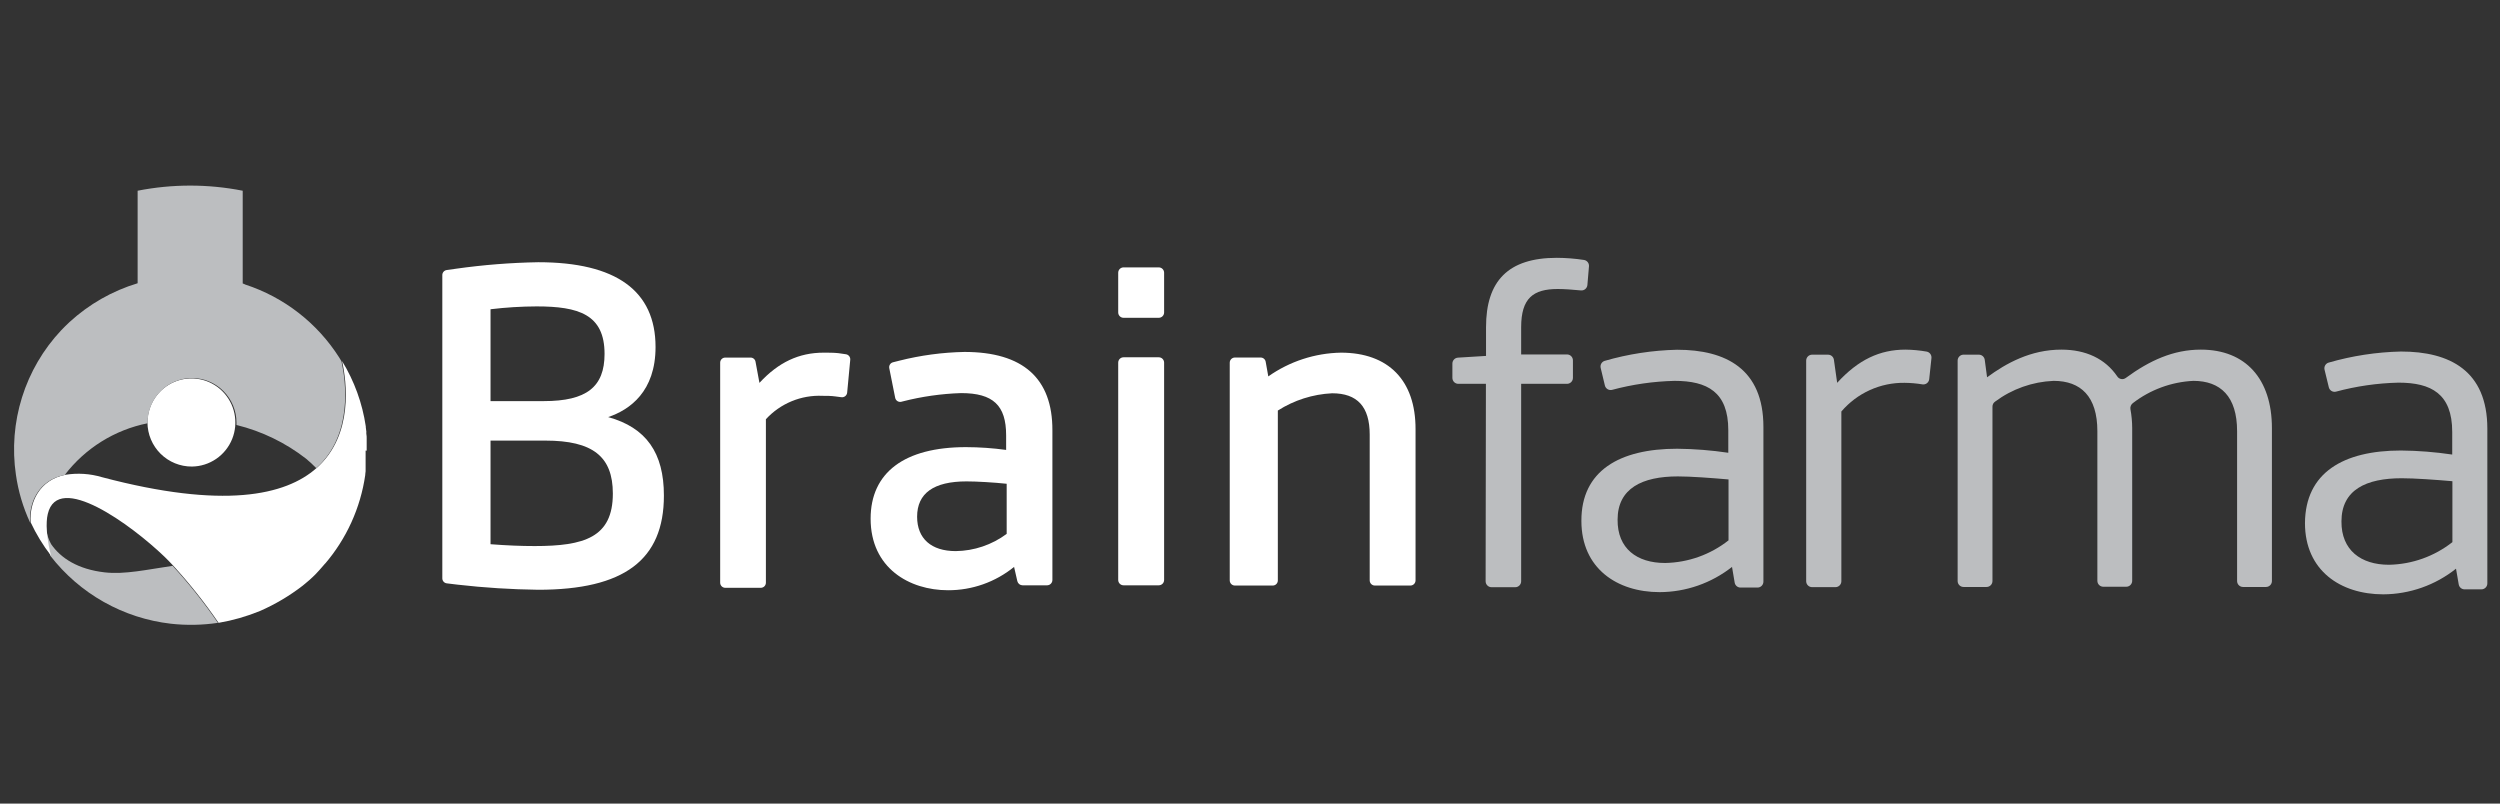
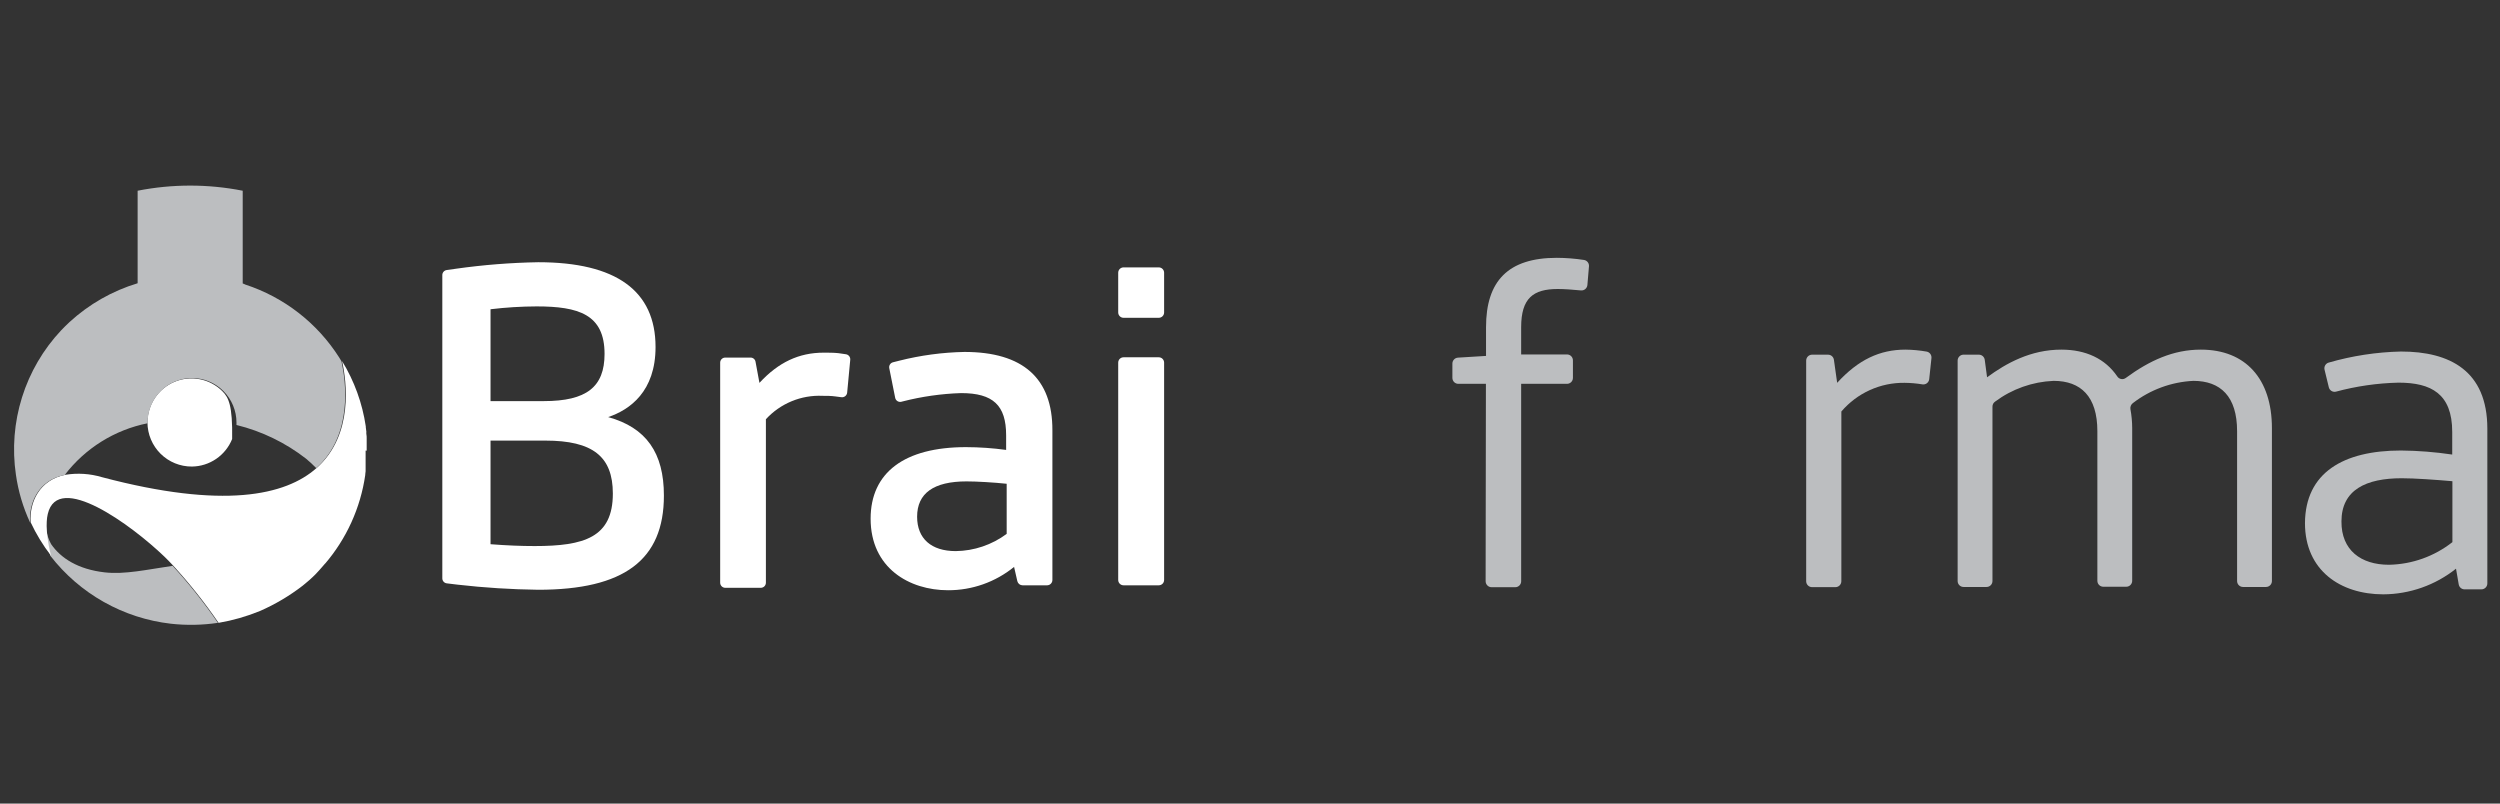
<svg xmlns="http://www.w3.org/2000/svg" width="448" height="144" viewBox="0 0 448 144" fill="none">
  <rect x="0" y="0" width="448" height="144" fill="#333333" stroke="none" />
  <g clip-path="url(#clip0_13375_1688)">
    <path d="M266.276 68.782H261.33C261.048 68.782 260.778 68.67 260.579 68.471C260.38 68.271 260.268 68.001 260.268 67.718V65.154C260.268 64.884 260.369 64.624 260.552 64.427C260.736 64.229 260.987 64.109 261.255 64.09L266.297 63.781V58.642C266.297 50.352 270.256 46.202 278.981 46.202C280.616 46.209 282.248 46.337 283.864 46.585C284.124 46.63 284.359 46.77 284.522 46.978C284.685 47.187 284.764 47.449 284.745 47.713L284.458 51.097C284.429 51.374 284.292 51.628 284.078 51.805C283.864 51.982 283.589 52.068 283.312 52.044C281.868 51.906 280.308 51.789 279.162 51.789C274.757 51.789 272.591 53.417 272.591 58.642V63.515H280.807C281.088 63.515 281.358 63.627 281.557 63.827C281.757 64.026 281.868 64.297 281.868 64.579V67.718C281.868 68.001 281.757 68.271 281.557 68.471C281.358 68.67 281.088 68.782 280.807 68.782H272.591V104.164C272.591 104.446 272.48 104.717 272.281 104.916C272.082 105.116 271.812 105.228 271.53 105.228H267.284C267.003 105.228 266.733 105.116 266.534 104.916C266.335 104.717 266.223 104.446 266.223 104.164L266.276 68.782Z" fill="#BCBEC0" />
-     <path d="M300.539 80.413C303.609 80.443 306.673 80.685 309.71 81.137V77.083C309.71 70.23 305.931 68.251 300.083 68.251C296.292 68.341 292.526 68.885 288.863 69.868C288.595 69.93 288.313 69.884 288.077 69.741C287.841 69.598 287.67 69.369 287.6 69.102L286.836 65.91C286.779 65.649 286.821 65.377 286.955 65.146C287.089 64.916 287.304 64.744 287.558 64.665C291.781 63.442 296.144 62.773 300.539 62.675C309.264 62.675 316.004 66.101 316.004 76.508V104.228C316.004 104.51 315.892 104.781 315.693 104.98C315.494 105.18 315.224 105.292 314.943 105.292H311.918C311.666 105.296 311.422 105.211 311.227 105.051C311.033 104.891 310.901 104.667 310.856 104.42L310.378 101.589C306.681 104.501 302.12 106.093 297.418 106.111C289.776 106.111 283.386 101.855 283.386 93.342C283.354 84.382 290.19 80.413 300.539 80.413ZM298.416 100.887C302.534 100.806 306.514 99.383 309.752 96.832V85.915C306.695 85.649 303.012 85.372 300.666 85.372C294.298 85.372 289.872 87.5 289.872 93.129C289.829 98.312 293.343 100.887 298.374 100.887H298.416Z" fill="#BCBEC0" />
    <path d="M324.686 63.558H327.574C327.83 63.555 328.078 63.645 328.273 63.811C328.468 63.977 328.597 64.209 328.635 64.462L329.219 68.602C332.997 64.462 336.861 62.653 341.457 62.653C342.728 62.667 343.995 62.785 345.246 63.005C345.511 63.051 345.748 63.197 345.909 63.413C346.071 63.628 346.145 63.897 346.117 64.164L345.713 67.953C345.697 68.095 345.651 68.232 345.58 68.357C345.509 68.481 345.414 68.59 345.3 68.676C345.186 68.763 345.055 68.825 344.917 68.86C344.778 68.894 344.634 68.901 344.493 68.878C343.44 68.705 342.375 68.612 341.308 68.602C339.159 68.572 337.029 69.018 335.07 69.906C333.11 70.794 331.37 72.103 329.972 73.741V104.153C329.972 104.436 329.861 104.706 329.662 104.906C329.462 105.105 329.192 105.217 328.911 105.217H324.729C324.447 105.217 324.177 105.105 323.978 104.906C323.779 104.706 323.667 104.436 323.667 104.153V64.611C323.67 64.338 323.777 64.076 323.967 63.88C324.157 63.684 324.414 63.569 324.686 63.558Z" fill="#BCBEC0" />
    <path d="M351.795 63.558H354.608C354.871 63.556 355.124 63.652 355.32 63.827C355.516 64.002 355.641 64.243 355.67 64.505L356.084 67.612C359.502 65.09 363.906 62.653 369.394 62.653C373.799 62.653 377.249 64.292 379.393 67.421C379.469 67.55 379.573 67.661 379.696 67.748C379.819 67.834 379.959 67.893 380.106 67.921C380.253 67.949 380.405 67.946 380.551 67.911C380.697 67.876 380.834 67.81 380.953 67.719C385.199 64.611 389.444 62.653 394.391 62.653C402.404 62.653 407.128 67.889 407.128 76.721V104.121C407.128 104.404 407.016 104.674 406.817 104.874C406.618 105.073 406.348 105.185 406.066 105.185H401.948C401.667 105.185 401.397 105.073 401.197 104.874C400.998 104.674 400.887 104.404 400.887 104.121V77.263C400.887 71.038 397.915 68.251 393.053 68.251C389.116 68.44 385.331 69.832 382.205 72.241C382.044 72.363 381.919 72.526 381.842 72.713C381.766 72.9 381.741 73.105 381.77 73.305C381.976 74.418 382.083 75.547 382.089 76.678V104.079C382.089 104.361 381.977 104.632 381.778 104.831C381.579 105.031 381.309 105.143 381.027 105.143H376.909C376.627 105.143 376.357 105.031 376.158 104.831C375.959 104.632 375.848 104.361 375.848 104.079V77.263C375.848 71.038 372.876 68.251 368.014 68.251C364.226 68.404 360.571 69.698 357.527 71.964C357.377 72.064 357.254 72.2 357.17 72.36C357.087 72.52 357.045 72.699 357.05 72.879V104.121C357.05 104.404 356.938 104.674 356.739 104.874C356.54 105.073 356.27 105.185 355.988 105.185H351.87C351.588 105.185 351.318 105.073 351.119 104.874C350.92 104.674 350.808 104.404 350.808 104.121V64.643C350.802 64.37 350.901 64.105 351.085 63.902C351.269 63.7 351.523 63.577 351.795 63.558Z" fill="#BCBEC0" />
    <path d="M430.256 80.732C433.33 80.761 436.397 81.003 439.438 81.456V77.402C439.438 70.549 435.659 68.57 429.81 68.57C426.02 68.659 422.253 69.202 418.591 70.187C418.323 70.249 418.041 70.203 417.805 70.06C417.569 69.917 417.398 69.688 417.328 69.421L416.553 66.228C416.496 65.968 416.539 65.696 416.672 65.465C416.806 65.234 417.021 65.063 417.275 64.984C421.498 63.762 425.862 63.093 430.256 62.994C438.981 62.994 445.732 66.42 445.732 76.827V104.547C445.732 104.829 445.62 105.1 445.421 105.299C445.222 105.499 444.952 105.611 444.67 105.611H441.667C441.415 105.615 441.171 105.53 440.976 105.37C440.782 105.21 440.65 104.986 440.605 104.738L440.117 101.908C436.41 104.863 431.819 106.482 427.083 106.505C419.44 106.505 413.051 102.248 413.051 93.736C413.114 84.701 419.918 80.732 430.256 80.732ZM428.133 101.206C432.251 101.121 436.229 99.699 439.47 97.151V86.234C436.413 85.968 432.719 85.702 430.384 85.702C424.015 85.702 419.589 87.766 419.589 93.448C419.557 98.588 423.07 101.206 428.102 101.206H428.133Z" fill="#BCBEC0" />
    <path d="M108.983 74.742C112.889 73.422 117.474 70.145 117.474 62.185C117.474 52.108 110.405 46.99 96.448 46.99C91.532 47.076 86.626 47.463 81.757 48.15L80.038 48.394C79.821 48.425 79.623 48.534 79.481 48.7C79.338 48.867 79.261 49.08 79.263 49.299V103.632C79.261 103.854 79.342 104.07 79.489 104.237C79.635 104.403 79.839 104.51 80.059 104.536L82.001 104.771C86.798 105.319 91.62 105.624 96.448 105.686C111.806 105.686 118.971 100.365 118.971 88.82C118.982 81.147 115.797 76.625 108.983 74.742ZM97.456 71.879H87.903V55.417C90.64 55.088 93.394 54.918 96.15 54.907C103.676 54.907 108.336 56.333 108.336 63.419C108.336 69.357 105.088 71.879 97.456 71.879ZM87.903 78.955H97.721C106.213 78.955 109.822 81.796 109.822 88.447C109.822 96.322 104.684 97.854 95.8 97.854C93.433 97.854 90.779 97.747 87.903 97.524V78.955Z" fill="white" />
    <path d="M147.608 63.196C143.172 63.196 139.499 64.92 136.092 68.613L135.391 64.824C135.356 64.614 135.247 64.423 135.083 64.287C134.92 64.15 134.713 64.076 134.5 64.079H129.957C129.718 64.079 129.488 64.175 129.319 64.344C129.15 64.514 129.055 64.744 129.055 64.984V104.42C129.055 104.662 129.151 104.895 129.322 105.067C129.493 105.238 129.725 105.335 129.968 105.335H136.336C136.578 105.335 136.81 105.238 136.982 105.067C137.153 104.895 137.249 104.662 137.249 104.42V75.125C138.534 73.725 140.11 72.625 141.865 71.9C143.619 71.176 145.511 70.846 147.407 70.932C148.16 70.932 148.914 70.932 149.689 71.039L150.75 71.177C150.874 71.197 151.001 71.191 151.122 71.159C151.243 71.128 151.357 71.073 151.457 70.996C151.556 70.919 151.639 70.823 151.7 70.713C151.761 70.604 151.799 70.483 151.812 70.358L152.364 64.473C152.385 64.242 152.319 64.011 152.177 63.827C152.035 63.643 151.828 63.52 151.599 63.484C151.132 63.409 150.538 63.324 150.198 63.281C149.36 63.196 148.436 63.196 147.608 63.196Z" fill="white" />
    <path d="M172.839 63.068C168.9 63.144 164.983 63.669 161.163 64.633L160.027 64.92C159.8 64.976 159.603 65.118 159.478 65.316C159.353 65.515 159.31 65.754 159.358 65.984L160.42 71.305C160.471 71.537 160.61 71.74 160.808 71.871C161.007 72.003 161.248 72.051 161.481 72.007L161.768 71.932C165.189 71.056 168.694 70.557 172.223 70.443C177.965 70.443 180.3 72.635 180.3 78.008V80.626C177.912 80.3 175.504 80.132 173.093 80.126C162.076 80.126 156.015 84.68 156.015 92.948C156.015 101.812 162.978 105.771 169.888 105.771C174.196 105.787 178.377 104.31 181.723 101.589L182.306 104.143C182.356 104.354 182.476 104.542 182.645 104.677C182.814 104.812 183.024 104.886 183.241 104.888H187.635C187.888 104.888 188.131 104.787 188.31 104.607C188.49 104.427 188.59 104.184 188.59 103.93V77.125C188.622 67.793 183.315 63.068 172.839 63.068ZM171.268 98.758C166.873 98.758 164.347 96.513 164.347 92.597C164.347 88.394 167.319 86.266 173.199 86.266C175.025 86.266 178.082 86.447 180.396 86.691V95.672C177.752 97.637 174.558 98.717 171.268 98.758Z" fill="white" />
    <path d="M207.654 64.026H201.338C200.811 64.026 200.383 64.455 200.383 64.984V103.93C200.383 104.459 200.811 104.887 201.338 104.887H207.654C208.181 104.887 208.609 104.459 208.609 103.93V64.984C208.609 64.455 208.181 64.026 207.654 64.026Z" fill="white" />
    <path d="M207.654 47.916H201.338C200.811 47.916 200.383 48.344 200.383 48.873V55.992C200.383 56.521 200.811 56.95 201.338 56.95H207.654C208.181 56.95 208.609 56.521 208.609 55.992V48.873C208.609 48.344 208.181 47.916 207.654 47.916Z" fill="white" />
-     <path d="M240.292 63.196C235.628 63.28 231.096 64.763 227.279 67.453L226.812 64.835C226.777 64.621 226.667 64.426 226.502 64.286C226.336 64.145 226.127 64.069 225.91 64.069H221.293C221.048 64.069 220.813 64.166 220.64 64.34C220.467 64.514 220.369 64.749 220.369 64.995V104.005C220.369 104.25 220.467 104.486 220.64 104.659C220.813 104.833 221.048 104.93 221.293 104.93H228.075C228.196 104.93 228.316 104.906 228.427 104.86C228.539 104.813 228.64 104.745 228.725 104.659C228.81 104.573 228.877 104.47 228.922 104.358C228.967 104.246 228.99 104.126 228.988 104.005V73.571C231.906 71.711 235.257 70.644 238.711 70.475C243.243 70.475 245.451 72.89 245.451 77.87V104.005C245.451 104.25 245.548 104.486 245.721 104.659C245.895 104.833 246.129 104.93 246.374 104.93H252.743C252.988 104.93 253.223 104.833 253.396 104.659C253.569 104.486 253.666 104.25 253.666 104.005V76.913C253.688 68.166 248.805 63.196 240.292 63.196Z" fill="white" />
    <path d="M30.936 101.397C26.393 102.057 22.37 102.983 18.762 102.568C13.974 102.025 10.886 100.025 9.156 97.503C8.254 95.865 8 93.946 8.444 92.129C8.062 93.757 8.211 96.236 9.007 99.578C11.617 102.953 14.875 105.771 18.588 107.865C22.302 109.96 26.395 111.288 30.628 111.772C33.433 112.083 36.265 112.029 39.056 111.613C36.593 108.02 33.88 104.606 30.936 101.397Z" fill="#BCBEC0" />
    <path d="M65.708 80.764C65.708 80.392 65.708 80.019 65.708 79.647V79.126C65.708 78.913 65.708 78.7 65.708 78.498C65.708 78.296 65.708 78.04 65.655 77.817C65.602 77.593 65.655 77.54 65.655 77.402C65.655 77.263 65.592 76.838 65.549 76.561C65.549 76.508 65.549 76.465 65.549 76.412C64.937 72.263 63.493 68.281 61.303 64.707C62.11 68.346 63.426 77.923 56.739 83.861C51.156 88.83 39.99 91.256 18.273 85.51C16.143 84.873 13.897 84.727 11.703 85.085C7.064 86.01 5.249 90.011 5.493 93.597C6.481 95.711 7.699 97.71 9.124 99.556C8.327 96.194 8.179 93.715 8.561 92.108C10.365 84.404 23.538 94.066 29.45 99.737C30.002 100.269 30.511 100.801 31.053 101.376C33.997 104.592 36.71 108.013 39.173 111.613C41.72 111.179 44.211 110.465 46.603 109.484C49.324 108.29 51.89 106.768 54.245 104.951C55.073 104.292 55.869 103.6 56.623 102.823C57.376 102.046 58.491 100.695 58.257 101.004L58.162 101.121C62.072 96.593 64.603 91.034 65.454 85.106V84.989L65.517 84.446V84.212C65.517 84.052 65.517 83.893 65.517 83.744V83.414V83.02V82.595C65.517 82.488 65.517 82.382 65.517 82.275C65.517 82.169 65.517 81.914 65.517 81.733C65.522 81.662 65.522 81.591 65.517 81.52C65.517 81.264 65.517 80.998 65.517 80.743L65.708 80.764Z" fill="white" />
-     <path d="M34.386 83.606C35.94 83.589 37.455 83.111 38.739 82.233C40.023 81.355 41.019 80.115 41.602 78.671C42.185 77.226 42.328 75.641 42.014 74.114C41.7 72.588 40.942 71.189 39.836 70.094C38.73 68.999 37.326 68.256 35.8 67.959C34.274 67.663 32.694 67.825 31.26 68.427C29.826 69.029 28.602 70.042 27.741 71.34C26.881 72.638 26.423 74.162 26.425 75.721C26.439 77.824 27.285 79.836 28.778 81.315C30.271 82.793 32.288 83.617 34.386 83.606Z" fill="white" />
+     <path d="M34.386 83.606C35.94 83.589 37.455 83.111 38.739 82.233C40.023 81.355 41.019 80.115 41.602 78.671C41.7 72.588 40.942 71.189 39.836 70.094C38.73 68.999 37.326 68.256 35.8 67.959C34.274 67.663 32.694 67.825 31.26 68.427C29.826 69.029 28.602 70.042 27.741 71.34C26.881 72.638 26.423 74.162 26.425 75.721C26.439 77.824 27.285 79.836 28.778 81.315C30.271 82.793 32.288 83.617 34.386 83.606Z" fill="white" />
    <path d="M61.187 64.728C61.187 64.728 60.9 64.26 60.794 64.079C56.862 57.891 50.908 53.264 43.949 50.991C43.806 50.908 43.652 50.843 43.493 50.799V48.107V34.178C37.276 32.953 30.88 32.953 24.663 34.178V50.757C20.125 52.128 15.953 54.507 12.457 57.716L11.692 58.45L10.96 59.195C7.749 62.614 5.351 66.717 3.947 71.197C2.542 75.677 2.167 80.418 2.851 85.063C3.271 88.028 4.126 90.915 5.387 93.629C5.143 90.022 6.958 86.021 11.597 85.117C15.264 80.322 20.546 77.028 26.457 75.848V75.731C26.457 73.615 27.296 71.585 28.788 70.088C30.281 68.591 32.306 67.75 34.417 67.75C36.529 67.75 38.554 68.591 40.047 70.088C41.539 71.585 42.378 73.615 42.378 75.731C42.378 75.869 42.378 76.018 42.378 76.157C46.913 77.27 51.163 79.33 54.85 82.201C55.488 82.732 56.098 83.296 56.676 83.893C63.288 77.945 61.993 68.368 61.187 64.728Z" fill="#BCBEC0" />
  </g>
  <defs>
    <clipPath id="clip0_13375_1688">
      <rect width="446.643" height="80.434" fill="white" transform="translate(0.808 31.548)" />
    </clipPath>
  </defs>
</svg>